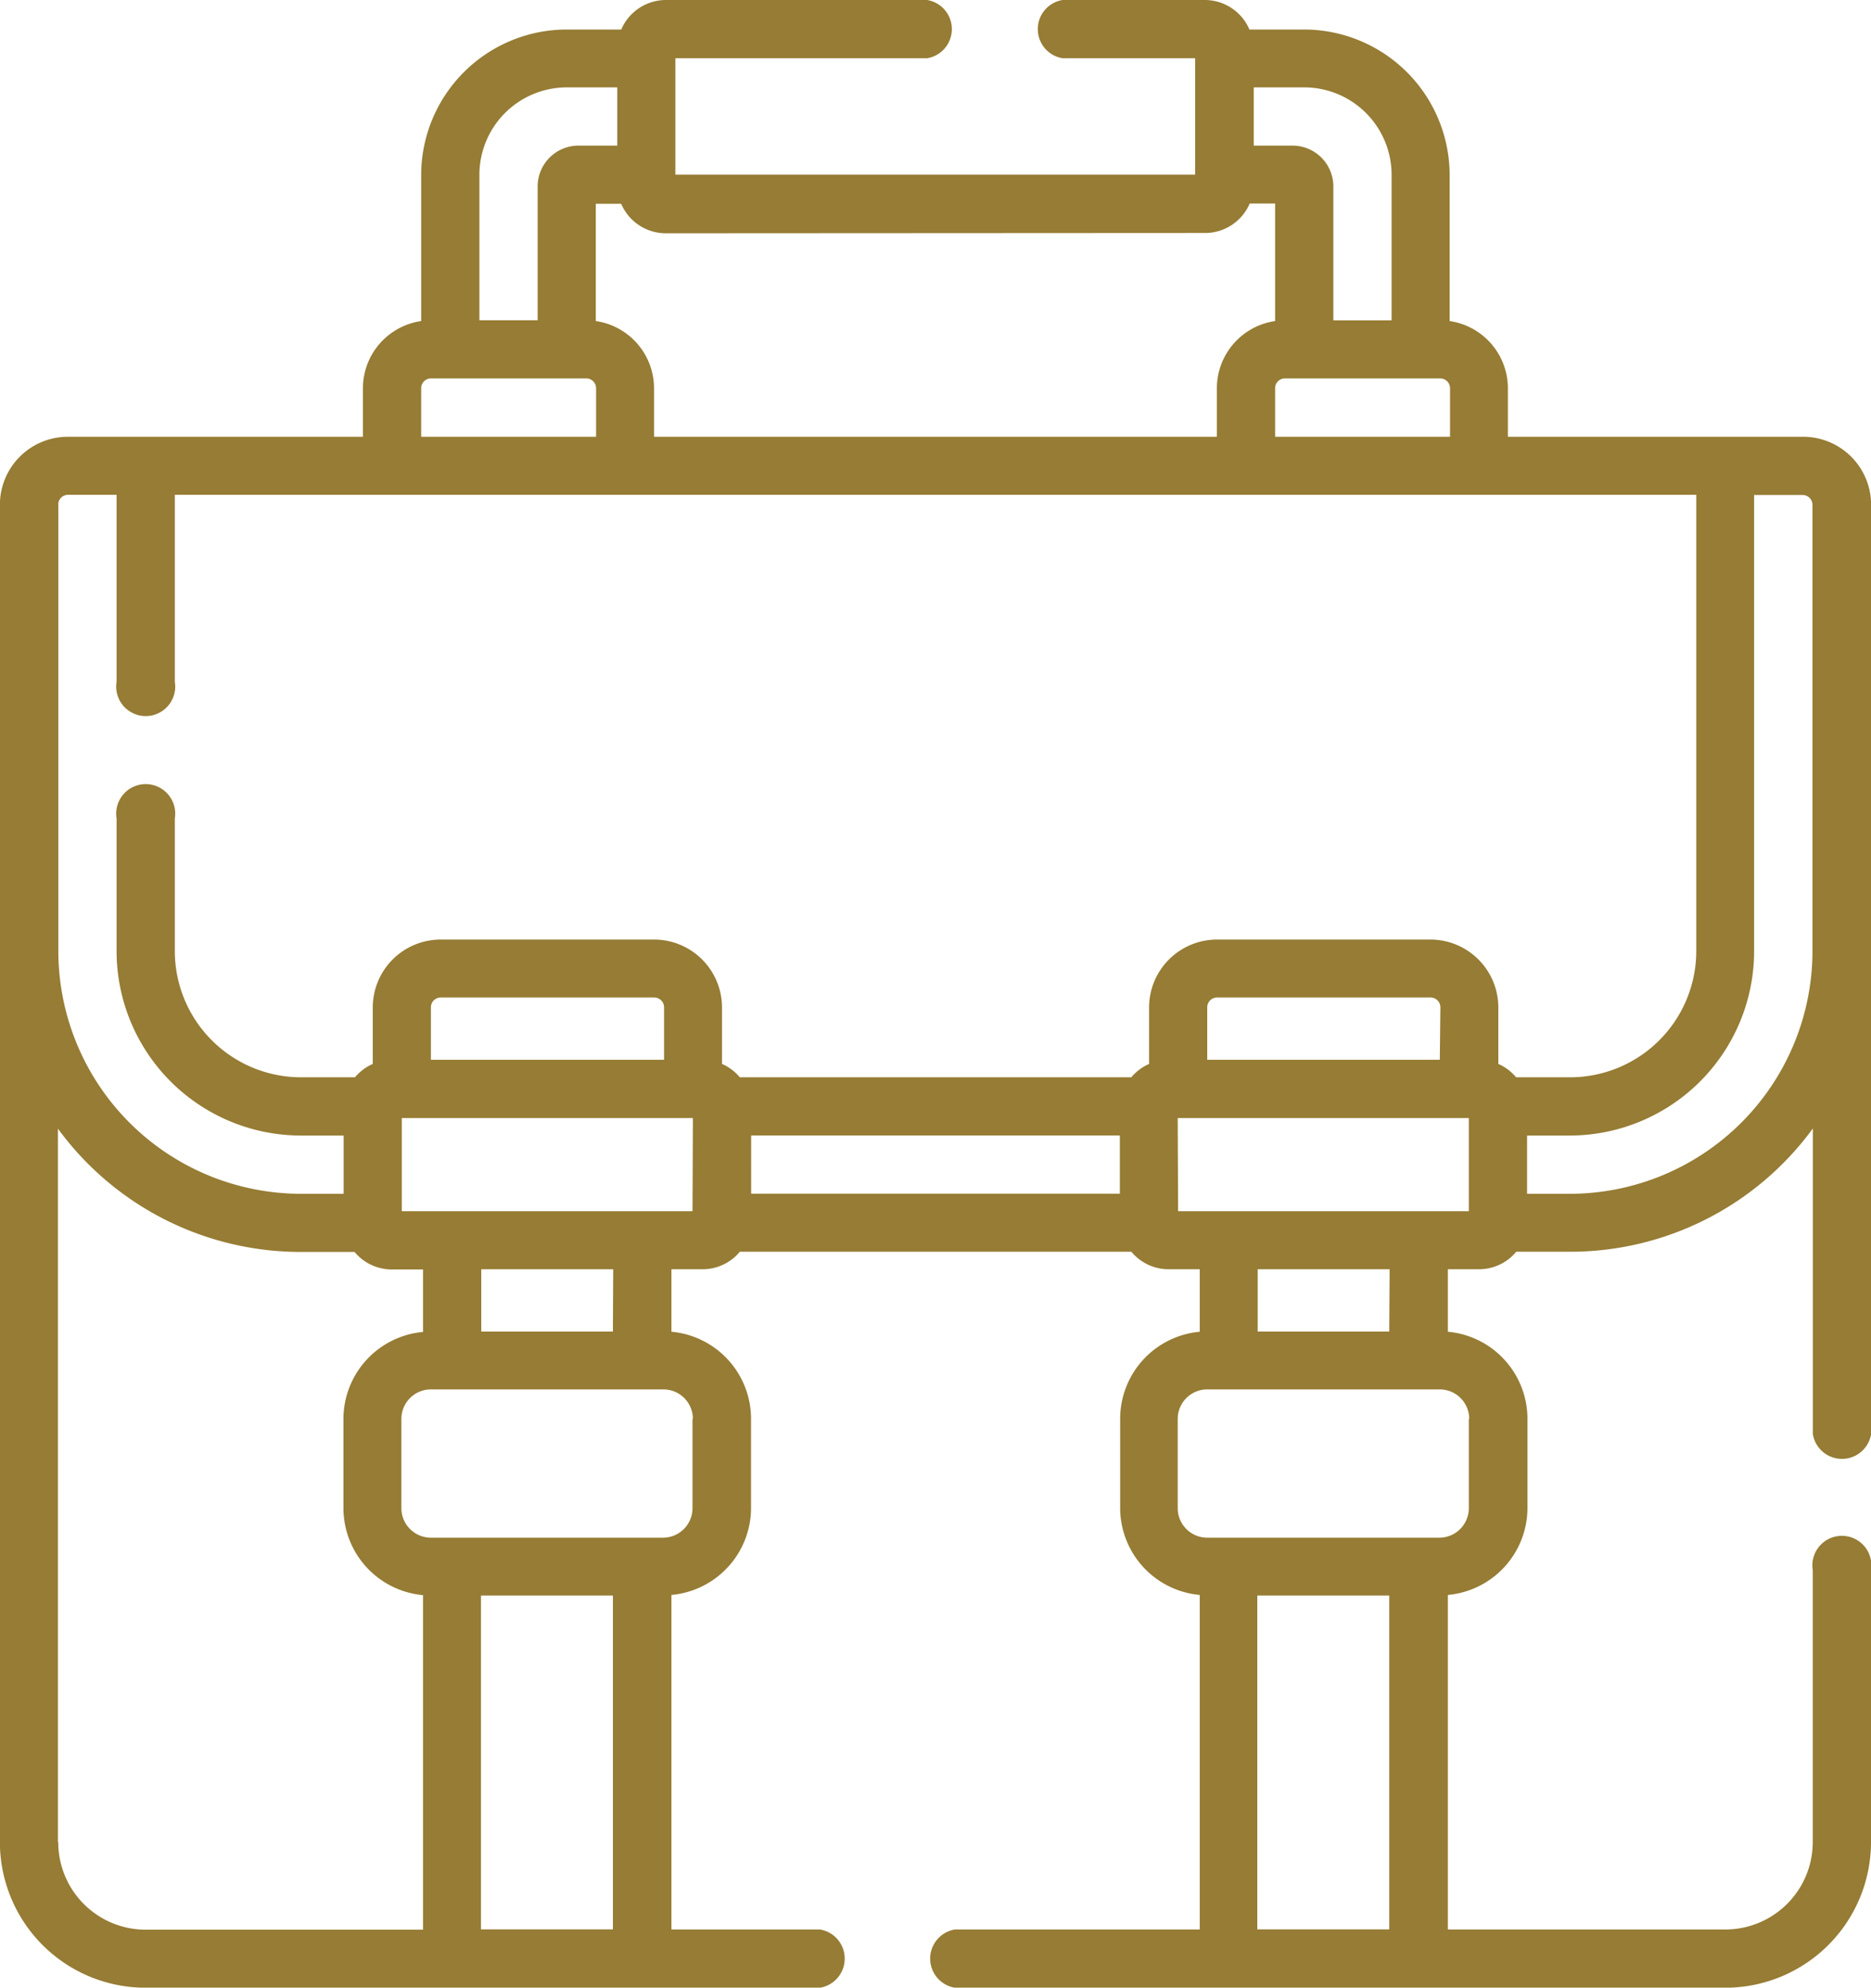
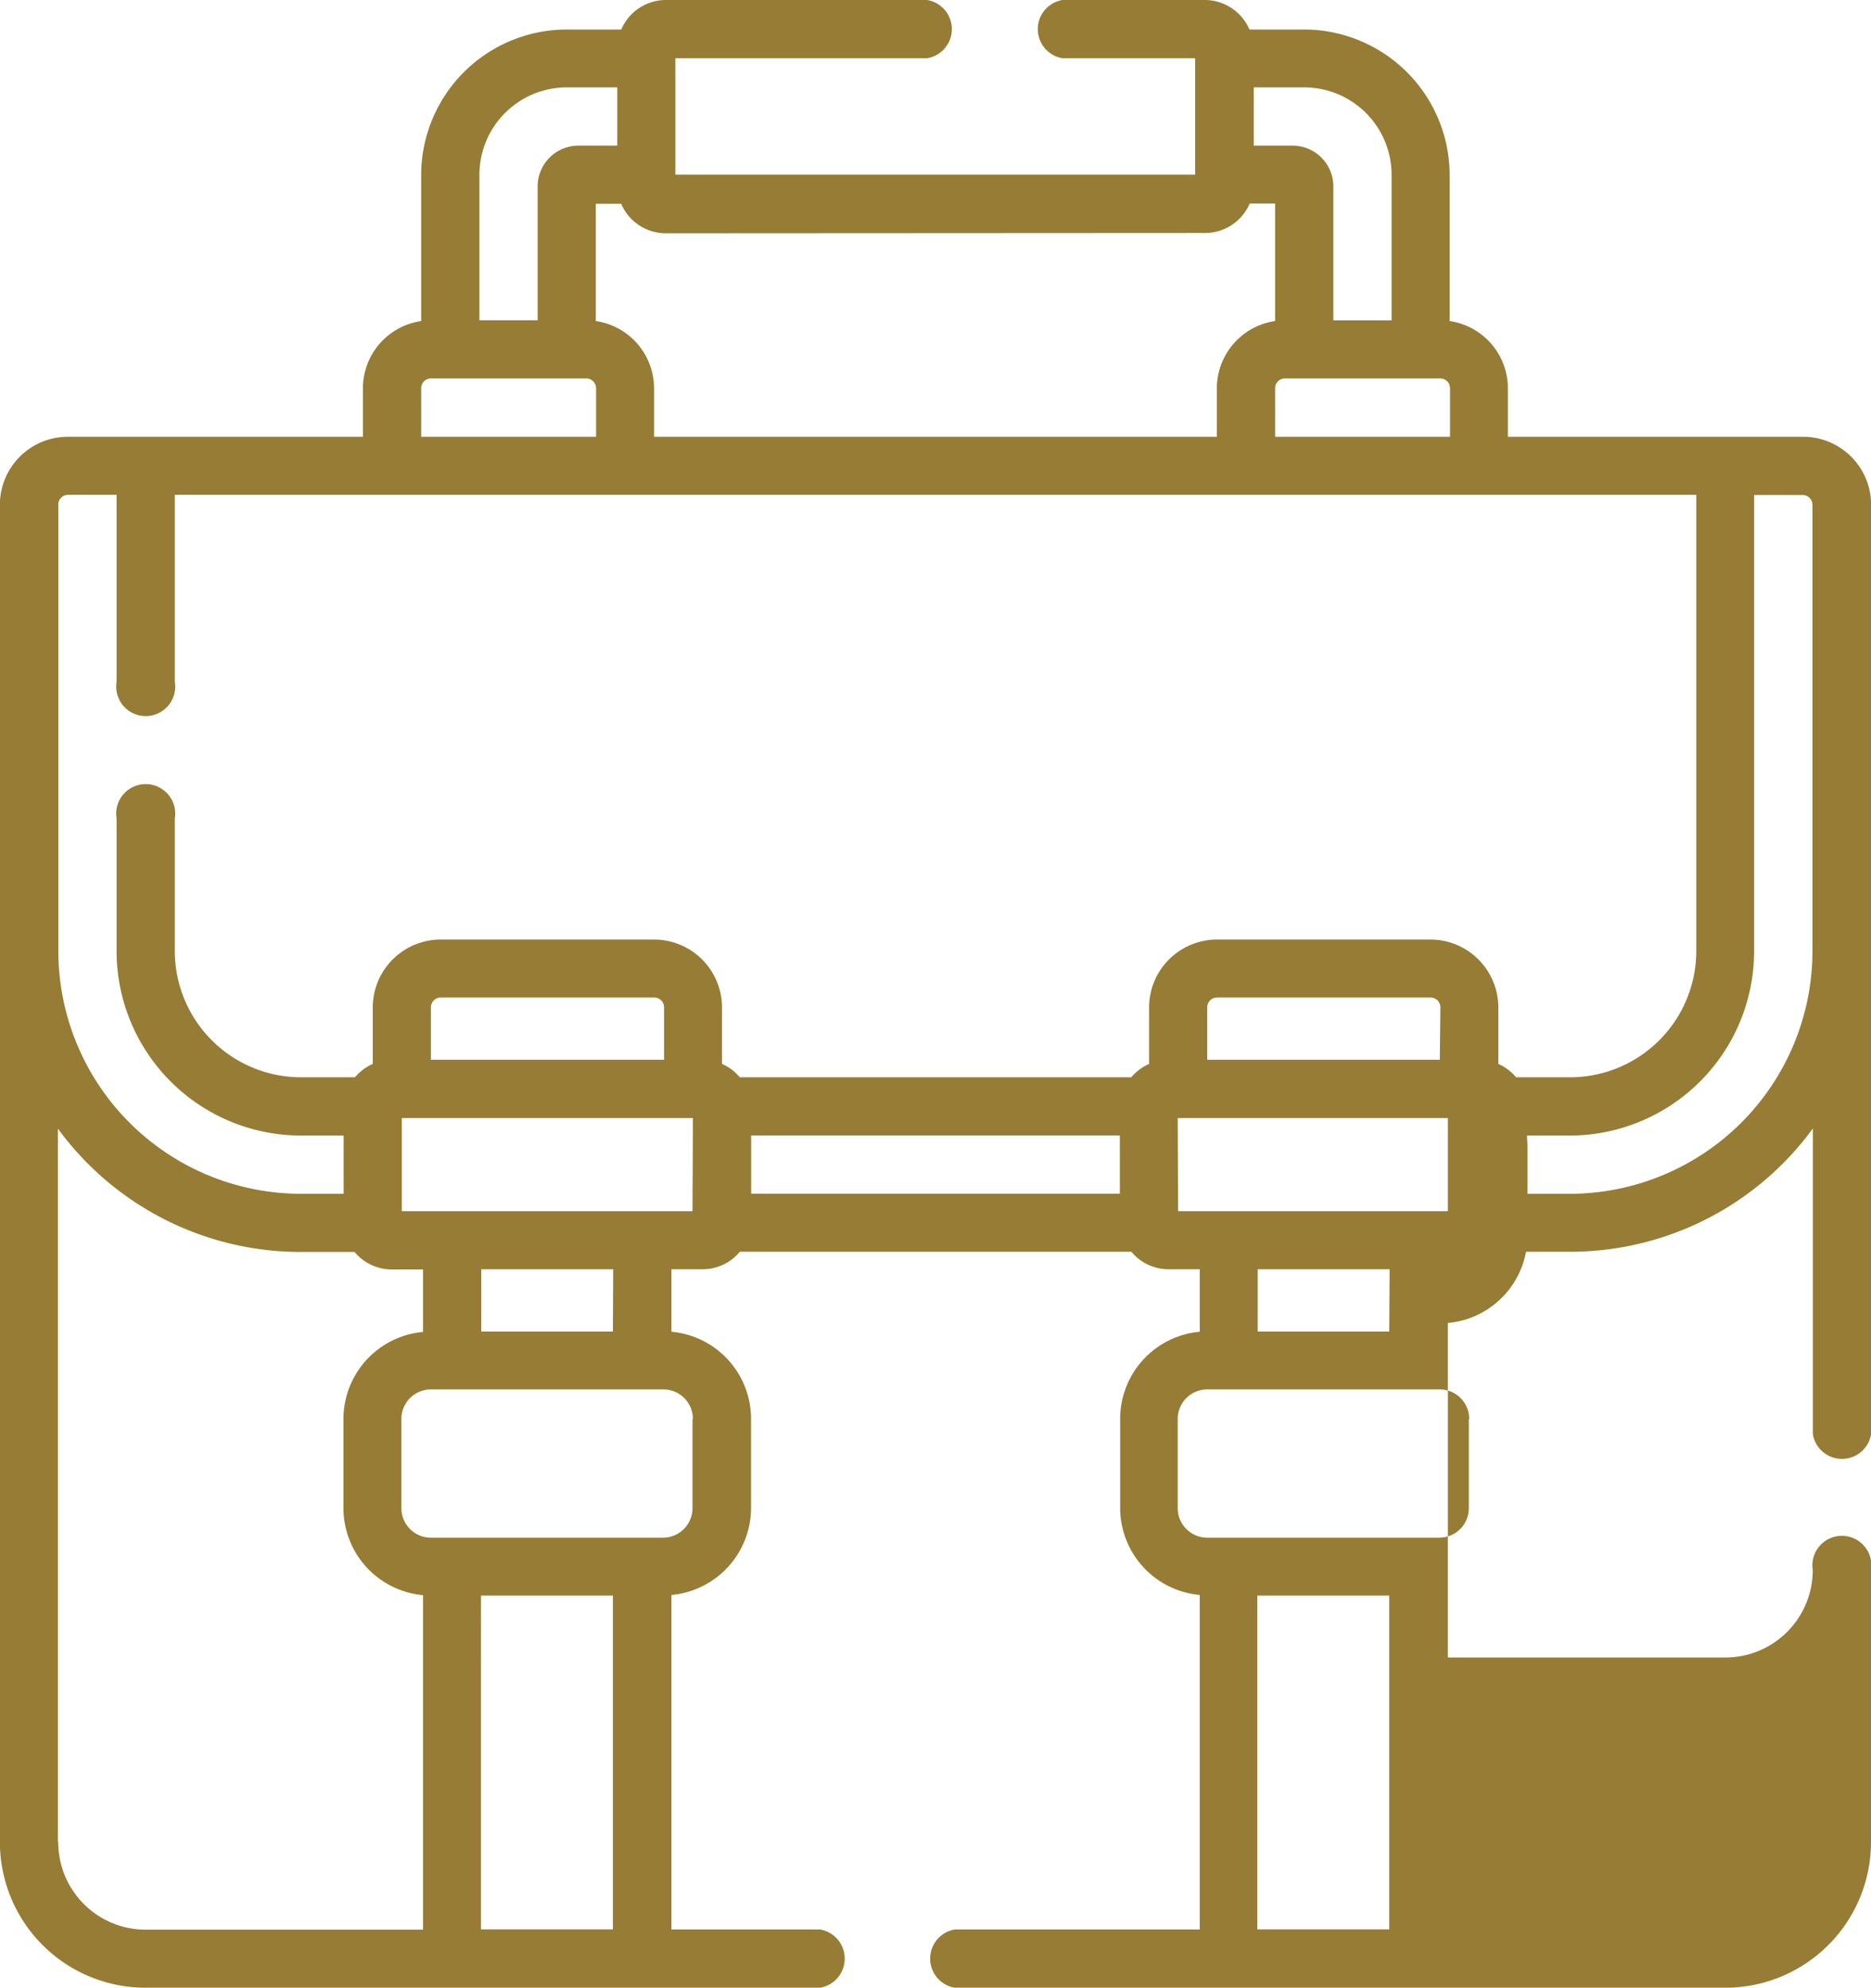
<svg xmlns="http://www.w3.org/2000/svg" width="19.018" height="20.201" viewBox="0 0 19.018 20.201">
-   <path id="cartable" d="M33.327,4.439h-3V3.946a.691.691,0,0,0-.592-.683V1.775A1.481,1.481,0,0,0,28.257.3H27.7a.494.494,0,0,0-.452-.3H25.8a.3.3,0,0,0,0,.592h1.348V1.775H21.865V.592h2.559a.3.3,0,0,0,0-.592H21.767a.494.494,0,0,0-.452.3h-.554a1.481,1.481,0,0,0-1.48,1.48V3.263a.691.691,0,0,0-.592.683v.493h-3a.691.691,0,0,0-.69.69V18.722a1.481,1.481,0,0,0,1.48,1.48h6.856a.3.3,0,0,0,0-.592h-1.51v-3.4a.889.889,0,0,0,.809-.884v-.907a.889.889,0,0,0-.809-.884V12.9h.316a.492.492,0,0,0,.379-.178H26.5a.492.492,0,0,0,.379.178h.316v.635a.889.889,0,0,0-.809.884v.907a.889.889,0,0,0,.809.884v3.4H24.706a.3.3,0,0,0,0,.592h7.832a1.481,1.481,0,0,0,1.48-1.48V15.958a.3.3,0,1,0-.592,0v2.764a.889.889,0,0,1-.888.888H29.717v-3.4a.889.889,0,0,0,.809-.884v-.907a.889.889,0,0,0-.809-.884V12.9h.316a.492.492,0,0,0,.379-.178h.549a3.055,3.055,0,0,0,2.466-1.253v3.107a.3.3,0,0,0,.592,0V5.129A.691.691,0,0,0,33.327,4.439Zm-5.366,0V3.946a.1.1,0,0,1,.1-.1h1.578a.1.1,0,0,1,.1.1v.493Zm1.184-2.663v1.48h-.592V1.894a.415.415,0,0,0-.414-.414h-.395V.888h.513A.889.889,0,0,1,29.145,1.775Zm-1.894.592a.494.494,0,0,0,.452-.3h.258V3.263a.691.691,0,0,0-.592.683v.493H21.648V3.946a.691.691,0,0,0-.592-.683V2.071h.258a.494.494,0,0,0,.452.3ZM20.761.888h.513V1.48h-.395a.415.415,0,0,0-.414.414V3.255h-.592V1.775A.889.889,0,0,1,20.761.888Zm-1.48,3.058a.1.1,0,0,1,.1-.1h1.578a.1.1,0,0,1,.1.1v.493H19.281ZM15.592,5.129a.1.1,0,0,1,.1-.1h.493v1.9a.3.3,0,1,0,.592,0v-1.9H32.242V9.667a1.284,1.284,0,0,1-1.282,1.282h-.549a.5.5,0,0,0-.181-.136v-.574a.691.691,0,0,0-.69-.69h-2.17a.691.691,0,0,0-.69.69v.574a.5.5,0,0,0-.181.136H22.52a.5.5,0,0,0-.181-.136v-.574a.691.691,0,0,0-.69-.69h-2.17a.691.691,0,0,0-.69.69v.574a.5.5,0,0,0-.181.136h-.549a1.284,1.284,0,0,1-1.282-1.282V8.318a.3.3,0,1,0-.592,0V9.667a1.876,1.876,0,0,0,1.874,1.874h.434v.592h-.434a2.469,2.469,0,0,1-2.466-2.466V5.129Zm3.788,5.642v-.533a.1.1,0,0,1,.1-.1h2.17a.1.1,0,0,1,.1.1v.533Zm3.255.769h3.748v.592H22.635Zm7-.769H27.271v-.533a.1.1,0,0,1,.1-.1h2.17a.1.1,0,0,1,.1.1Zm-14.046,7.95v-7.25a3.055,3.055,0,0,0,2.466,1.253h.549a.492.492,0,0,0,.379.178H19.3v.635a.889.889,0,0,0-.809.884v.907a.889.889,0,0,0,.809.884v3.4H16.48A.889.889,0,0,1,15.592,18.722Zm4.3.888V16.216h1.341v3.393Zm2.15-5.188v.907a.3.3,0,0,1-.3.3H19.38a.3.3,0,0,1-.3-.3v-.907a.3.3,0,0,1,.3-.3h2.367A.3.3,0,0,1,22.043,14.421Zm-.809-.888H19.892V12.9h1.341Zm.809-1.223H19.084v-.947h2.959Zm4.932-.947h2.959v.947H26.975Zm.809,8.246V16.216h1.341v3.393Zm2.15-5.188v.907a.3.3,0,0,1-.3.3H27.271a.3.3,0,0,1-.3-.3v-.907a.3.3,0,0,1,.3-.3h2.367A.3.3,0,0,1,29.934,14.421Zm-.809-.888H27.784V12.9h1.341Zm1.835-1.4h-.434v-.592h.434a1.876,1.876,0,0,0,1.874-1.874V5.031h.493a.1.1,0,0,1,.1.1V9.667A2.469,2.469,0,0,1,30.96,12.133Z" transform="translate(-15 0)" fill="#967c34" />
+   <path id="cartable" d="M33.327,4.439h-3V3.946a.691.691,0,0,0-.592-.683V1.775A1.481,1.481,0,0,0,28.257.3H27.7a.494.494,0,0,0-.452-.3H25.8a.3.3,0,0,0,0,.592h1.348V1.775H21.865V.592h2.559a.3.3,0,0,0,0-.592H21.767a.494.494,0,0,0-.452.3h-.554a1.481,1.481,0,0,0-1.48,1.48V3.263a.691.691,0,0,0-.592.683v.493h-3a.691.691,0,0,0-.69.69V18.722a1.481,1.481,0,0,0,1.48,1.48h6.856a.3.3,0,0,0,0-.592h-1.51v-3.4a.889.889,0,0,0,.809-.884v-.907a.889.889,0,0,0-.809-.884V12.9h.316a.492.492,0,0,0,.379-.178H26.5a.492.492,0,0,0,.379.178h.316v.635a.889.889,0,0,0-.809.884v.907a.889.889,0,0,0,.809.884v3.4H24.706a.3.3,0,0,0,0,.592h7.832a1.481,1.481,0,0,0,1.48-1.48V15.958a.3.3,0,1,0-.592,0a.889.889,0,0,1-.888.888H29.717v-3.4a.889.889,0,0,0,.809-.884v-.907a.889.889,0,0,0-.809-.884V12.9h.316a.492.492,0,0,0,.379-.178h.549a3.055,3.055,0,0,0,2.466-1.253v3.107a.3.3,0,0,0,.592,0V5.129A.691.691,0,0,0,33.327,4.439Zm-5.366,0V3.946a.1.1,0,0,1,.1-.1h1.578a.1.1,0,0,1,.1.1v.493Zm1.184-2.663v1.48h-.592V1.894a.415.415,0,0,0-.414-.414h-.395V.888h.513A.889.889,0,0,1,29.145,1.775Zm-1.894.592a.494.494,0,0,0,.452-.3h.258V3.263a.691.691,0,0,0-.592.683v.493H21.648V3.946a.691.691,0,0,0-.592-.683V2.071h.258a.494.494,0,0,0,.452.3ZM20.761.888h.513V1.48h-.395a.415.415,0,0,0-.414.414V3.255h-.592V1.775A.889.889,0,0,1,20.761.888Zm-1.48,3.058a.1.1,0,0,1,.1-.1h1.578a.1.1,0,0,1,.1.1v.493H19.281ZM15.592,5.129a.1.1,0,0,1,.1-.1h.493v1.9a.3.3,0,1,0,.592,0v-1.9H32.242V9.667a1.284,1.284,0,0,1-1.282,1.282h-.549a.5.5,0,0,0-.181-.136v-.574a.691.691,0,0,0-.69-.69h-2.17a.691.691,0,0,0-.69.69v.574a.5.5,0,0,0-.181.136H22.52a.5.5,0,0,0-.181-.136v-.574a.691.691,0,0,0-.69-.69h-2.17a.691.691,0,0,0-.69.69v.574a.5.5,0,0,0-.181.136h-.549a1.284,1.284,0,0,1-1.282-1.282V8.318a.3.3,0,1,0-.592,0V9.667a1.876,1.876,0,0,0,1.874,1.874h.434v.592h-.434a2.469,2.469,0,0,1-2.466-2.466V5.129Zm3.788,5.642v-.533a.1.1,0,0,1,.1-.1h2.17a.1.1,0,0,1,.1.1v.533Zm3.255.769h3.748v.592H22.635Zm7-.769H27.271v-.533a.1.1,0,0,1,.1-.1h2.17a.1.1,0,0,1,.1.1Zm-14.046,7.95v-7.25a3.055,3.055,0,0,0,2.466,1.253h.549a.492.492,0,0,0,.379.178H19.3v.635a.889.889,0,0,0-.809.884v.907a.889.889,0,0,0,.809.884v3.4H16.48A.889.889,0,0,1,15.592,18.722Zm4.3.888V16.216h1.341v3.393Zm2.15-5.188v.907a.3.3,0,0,1-.3.3H19.38a.3.3,0,0,1-.3-.3v-.907a.3.3,0,0,1,.3-.3h2.367A.3.3,0,0,1,22.043,14.421Zm-.809-.888H19.892V12.9h1.341Zm.809-1.223H19.084v-.947h2.959Zm4.932-.947h2.959v.947H26.975Zm.809,8.246V16.216h1.341v3.393Zm2.15-5.188v.907a.3.3,0,0,1-.3.3H27.271a.3.3,0,0,1-.3-.3v-.907a.3.3,0,0,1,.3-.3h2.367A.3.3,0,0,1,29.934,14.421Zm-.809-.888H27.784V12.9h1.341Zm1.835-1.4h-.434v-.592h.434a1.876,1.876,0,0,0,1.874-1.874V5.031h.493a.1.1,0,0,1,.1.1V9.667A2.469,2.469,0,0,1,30.96,12.133Z" transform="translate(-15 0)" fill="#967c34" />
</svg>